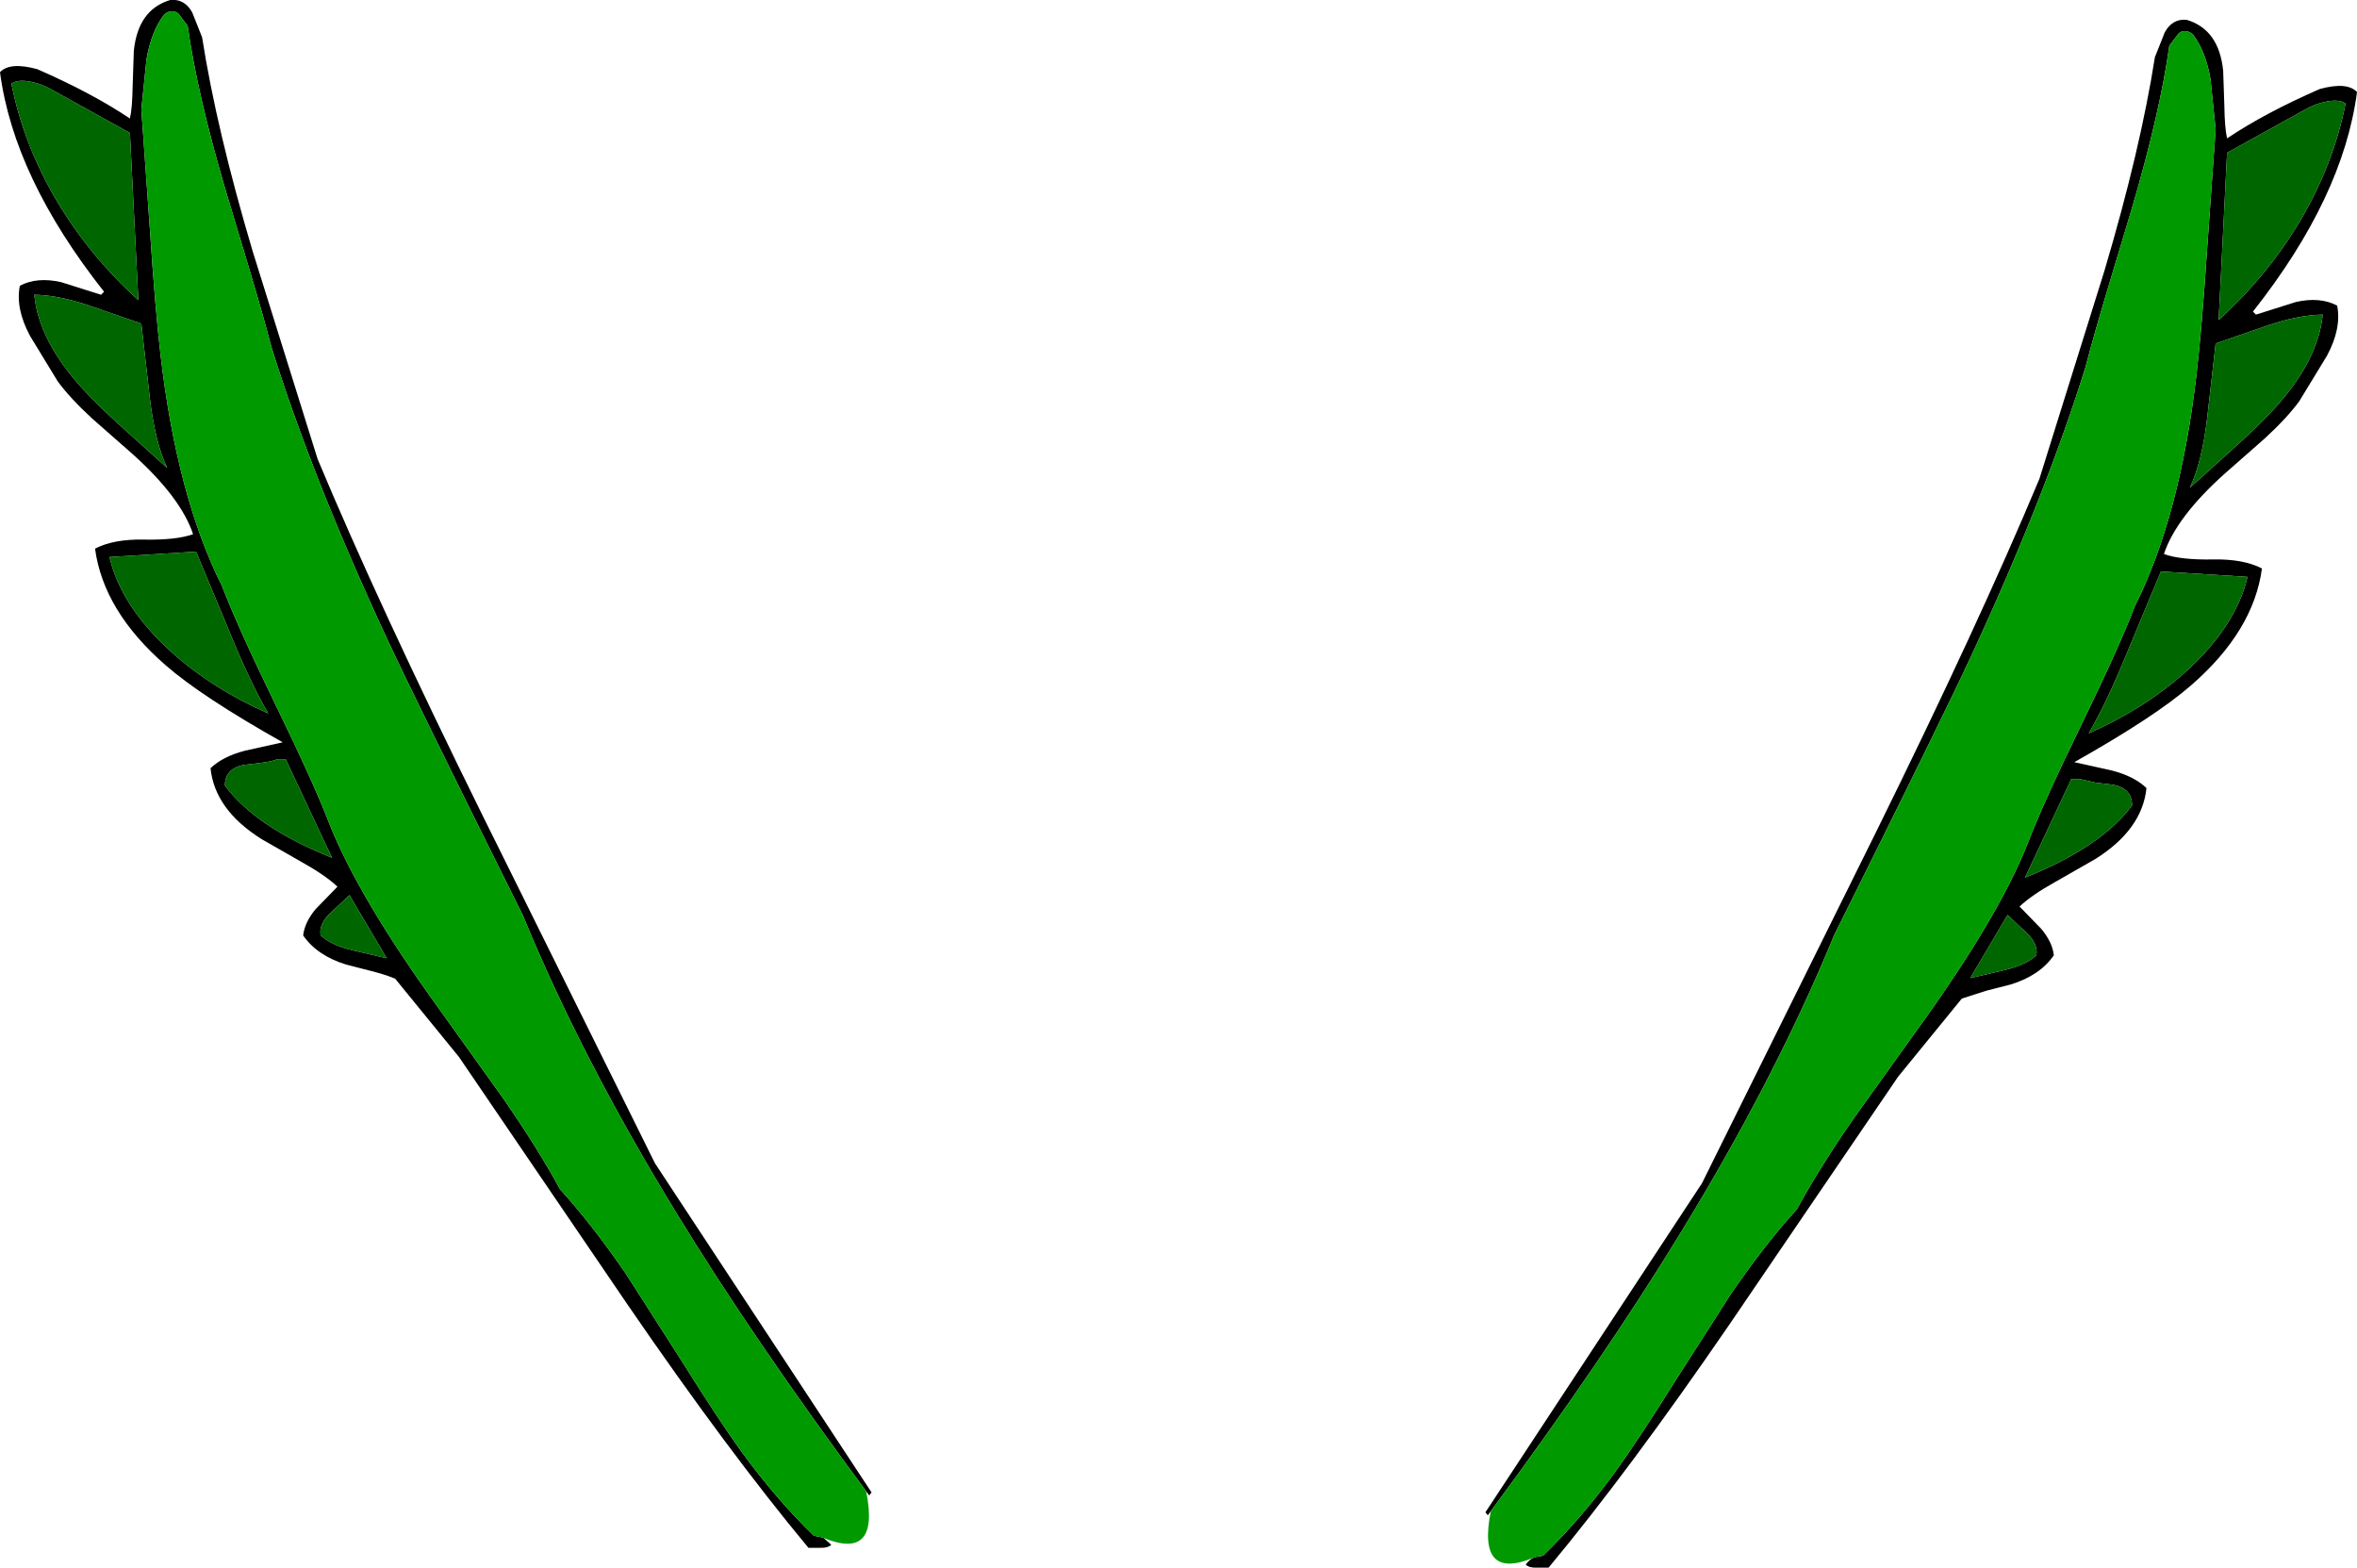
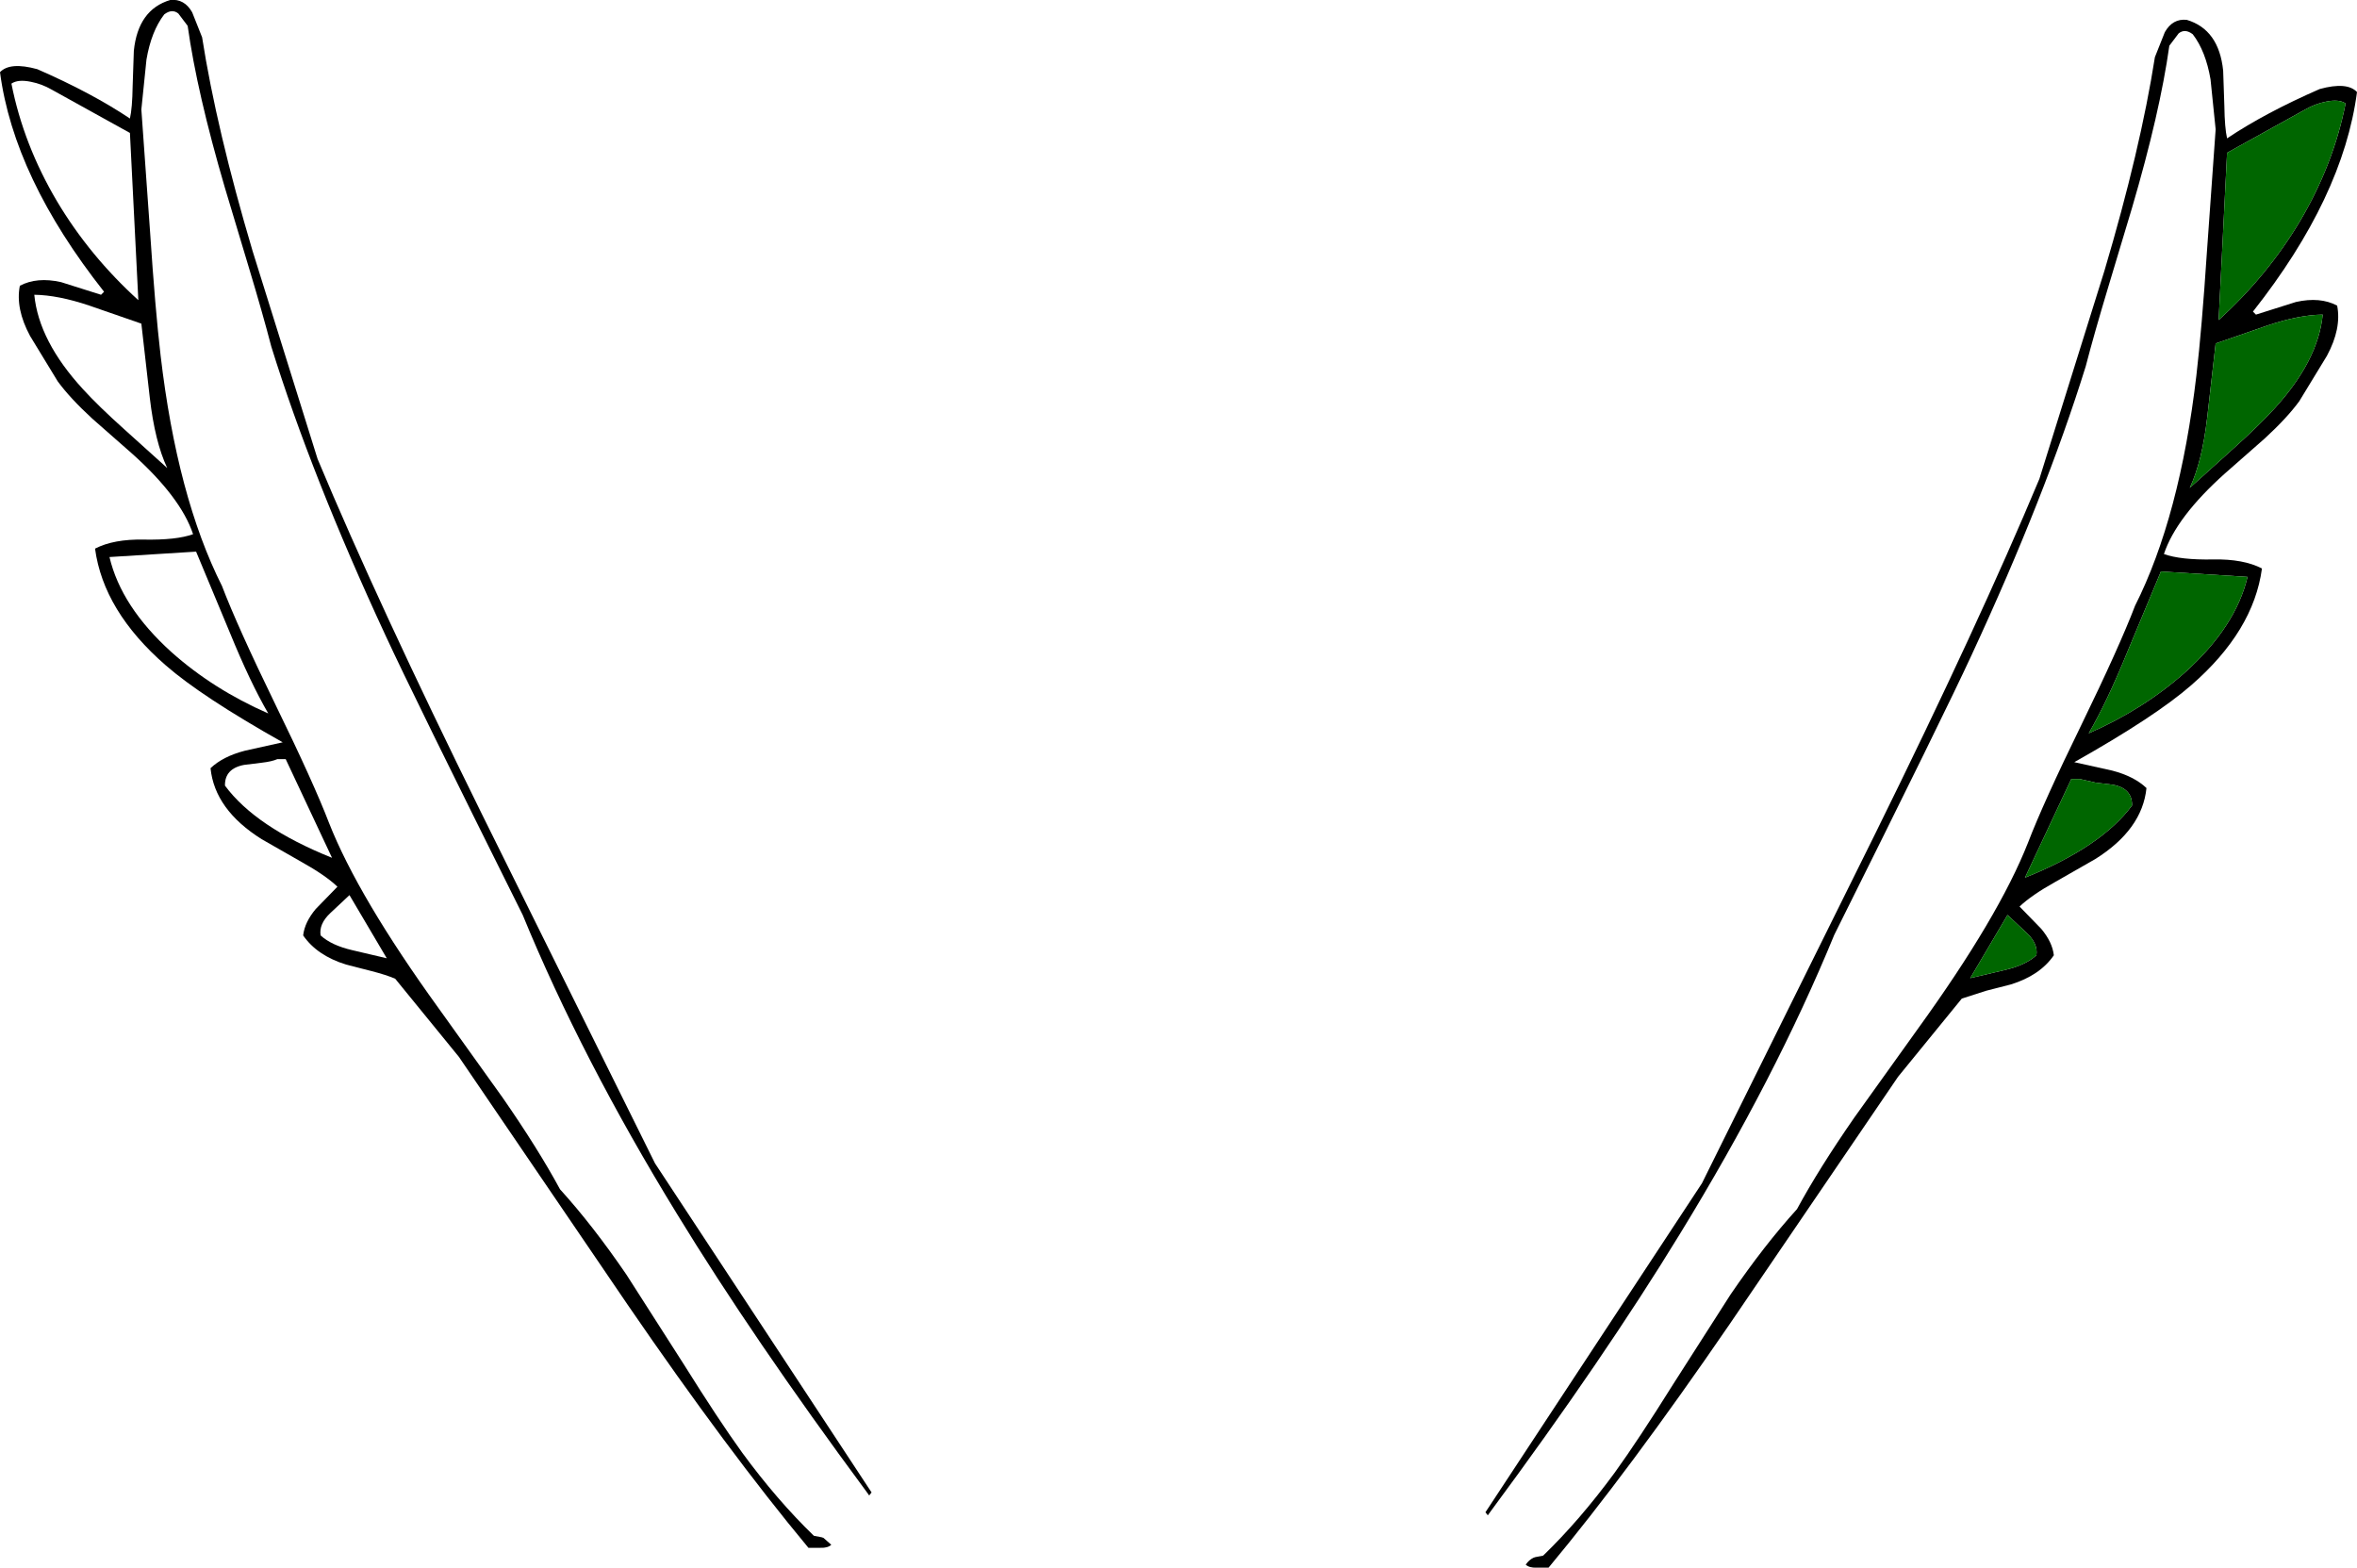
<svg xmlns="http://www.w3.org/2000/svg" height="260.6px" width="391.85px">
  <g transform="matrix(1.0, 0.0, 0.0, 1.0, 195.1, 257.0)">
    <path d="M-51.1 -9.1 Q-69.9 -34.5 -82.55 -55.2 -98.4 -81.05 -108.2 -104.9 -126.55 -141.7 -131.0 -151.35 -143.3 -177.85 -150.0 -199.4 -151.4 -204.8 -153.75 -212.6 L-157.7 -225.75 Q-162.35 -241.6 -163.9 -252.7 L-165.45 -254.75 Q-166.5 -255.6 -167.8 -254.6 -169.95 -251.8 -170.75 -247.1 L-171.6 -238.8 -170.15 -218.45 Q-169.3 -205.6 -168.4 -197.9 -165.65 -174.4 -158.2 -159.6 -155.6 -152.8 -149.3 -139.85 -142.95 -126.85 -140.4 -120.2 -135.55 -107.9 -122.15 -89.35 L-111.55 -74.55 Q-105.65 -66.05 -102.0 -59.3 -96.55 -53.3 -90.95 -45.1 L-81.45 -30.25 Q-75.6 -20.9 -71.7 -15.5 -65.9 -7.6 -59.8 -1.7 L-58.5 -1.45 -58.2 -1.35 -56.9 -0.2 Q-57.5 0.35 -58.7 0.3 L-60.7 0.3 Q-74.05 -15.75 -90.75 -40.1 L-118.8 -81.3 -129.4 -94.3 Q-130.9 -94.95 -133.45 -95.6 L-137.55 -96.65 Q-142.4 -98.15 -144.7 -101.5 -144.45 -103.7 -142.6 -105.9 L-139.0 -109.6 Q-141.0 -111.5 -144.95 -113.7 L-151.6 -117.5 Q-159.4 -122.4 -160.1 -129.3 -158.05 -131.25 -154.4 -132.2 L-148.1 -133.6 Q-161.6 -141.2 -167.55 -146.4 -177.9 -155.4 -179.3 -165.8 -176.2 -167.4 -171.2 -167.3 -165.75 -167.2 -163.0 -168.2 -165.05 -174.35 -173.15 -181.6 L-179.75 -187.4 Q-183.45 -190.8 -185.5 -193.6 L-190.1 -201.15 Q-192.55 -205.7 -191.8 -209.5 -188.95 -211.0 -184.95 -210.1 L-178.3 -208.0 -177.8 -208.5 Q-192.8 -227.5 -195.1 -245.0 -193.45 -246.75 -188.9 -245.5 -179.85 -241.55 -173.5 -237.3 -173.1 -239.05 -173.05 -242.65 L-172.85 -248.55 Q-172.15 -255.4 -166.8 -257.0 -164.45 -257.25 -163.15 -254.95 L-161.5 -250.8 Q-159.1 -235.45 -153.1 -215.25 L-142.3 -180.7 Q-132.2 -156.55 -115.05 -121.8 L-86.2 -63.6 -50.2 -8.9 -50.6 -8.4 -51.1 -9.1 M-137.0 -108.2 L-140.2 -105.2 Q-142.1 -103.4 -141.8 -101.5 -140.0 -99.85 -136.55 -99.05 L-130.8 -97.7 -137.0 -108.2 M-151.65 -130.2 L-154.5 -129.85 Q-157.75 -129.25 -157.7 -126.4 -152.6 -119.5 -139.9 -114.4 L-147.6 -130.8 -149.0 -130.8 Q-149.9 -130.4 -151.65 -130.2 M-169.7 -164.85 L-176.9 -164.4 Q-174.95 -156.15 -166.6 -148.6 -159.65 -142.4 -150.5 -138.4 -153.5 -143.55 -156.85 -151.75 L-162.5 -165.3 -169.7 -164.85 M-171.6 -203.2 L-180.25 -206.2 Q-185.45 -207.95 -189.4 -208.0 -188.65 -200.3 -181.3 -192.3 -178.75 -189.5 -174.4 -185.6 L-167.3 -179.2 Q-169.35 -183.55 -170.2 -190.9 L-171.6 -203.2 M-189.95 -243.4 Q-192.1 -243.85 -193.2 -243.1 -191.2 -232.95 -185.6 -223.5 -180.2 -214.45 -172.1 -207.1 L-173.5 -234.9 -186.5 -242.1 Q-188.15 -243.05 -189.95 -243.4" fill="#000000" fill-rule="evenodd" stroke="none" />
-     <path d="M-58.2 -1.35 L-58.5 -1.45 -59.8 -1.7 Q-65.9 -7.6 -71.7 -15.5 -75.6 -20.9 -81.45 -30.25 L-90.95 -45.1 Q-96.55 -53.3 -102.0 -59.3 -105.65 -66.05 -111.55 -74.55 L-122.15 -89.35 Q-135.55 -107.9 -140.4 -120.2 -142.95 -126.85 -149.3 -139.85 -155.6 -152.8 -158.2 -159.6 -165.65 -174.4 -168.4 -197.9 -169.3 -205.6 -170.15 -218.45 L-171.6 -238.8 -170.75 -247.1 Q-169.95 -251.8 -167.8 -254.6 -166.5 -255.6 -165.45 -254.75 L-163.9 -252.7 Q-162.35 -241.6 -157.7 -225.75 L-153.75 -212.6 Q-151.4 -204.8 -150.0 -199.4 -143.3 -177.85 -131.0 -151.35 -126.55 -141.7 -108.2 -104.9 -98.4 -81.05 -82.55 -55.2 -69.9 -34.5 -51.1 -9.1 -48.75 2.55 -58.2 -1.35" fill="#009900" fill-rule="evenodd" stroke="none" />
-     <path d="M-189.95 -243.4 Q-188.15 -243.05 -186.5 -242.1 L-173.5 -234.9 -172.1 -207.1 Q-180.2 -214.45 -185.6 -223.5 -191.2 -232.95 -193.2 -243.1 -192.1 -243.85 -189.95 -243.4 M-171.6 -203.2 L-170.2 -190.9 Q-169.35 -183.55 -167.3 -179.2 L-174.4 -185.6 Q-178.75 -189.5 -181.3 -192.3 -188.65 -200.3 -189.4 -208.0 -185.45 -207.95 -180.25 -206.2 L-171.6 -203.2 M-169.7 -164.85 L-162.5 -165.3 -156.85 -151.75 Q-153.5 -143.55 -150.5 -138.4 -159.65 -142.4 -166.6 -148.6 -174.95 -156.15 -176.9 -164.4 L-169.7 -164.85 M-151.65 -130.2 Q-149.9 -130.4 -149.0 -130.8 L-147.6 -130.8 -139.9 -114.4 Q-152.6 -119.5 -157.7 -126.4 -157.75 -129.25 -154.5 -129.85 L-151.65 -130.2 M-137.0 -108.2 L-130.8 -97.7 -136.55 -99.05 Q-140.0 -99.85 -141.8 -101.5 -142.1 -103.4 -140.2 -105.2 L-137.0 -108.2" fill="#006600" fill-rule="evenodd" stroke="none" />
    <path d="M52.75 -5.8 Q71.55 -31.2 84.2 -51.9 100.05 -77.75 109.85 -101.6 128.2 -138.4 132.65 -148.05 144.95 -174.55 151.65 -196.1 153.05 -201.5 155.4 -209.3 L159.35 -222.45 Q164.0 -238.3 165.55 -249.4 L167.1 -251.45 Q168.15 -252.3 169.45 -251.3 171.6 -248.5 172.4 -243.8 L173.25 -235.5 171.8 -215.15 Q170.95 -202.3 170.05 -194.6 167.3 -171.1 159.85 -156.3 157.25 -149.5 150.95 -136.55 144.6 -123.55 142.05 -116.9 137.2 -104.6 123.8 -86.05 L113.2 -71.25 Q107.3 -62.75 103.65 -56.0 98.2 -50.0 92.6 -41.8 L83.1 -26.95 Q77.25 -17.6 73.35 -12.2 67.55 -4.3 61.45 1.6 L60.15 1.85 59.85 1.95 Q59.1 2.3 58.55 3.1 59.15 3.65 60.35 3.6 L62.35 3.6 Q75.7 -12.45 92.4 -36.8 L120.45 -78.0 131.05 -91.0 135.1 -92.3 139.2 -93.35 Q144.05 -94.85 146.35 -98.2 146.1 -100.4 144.25 -102.6 L140.65 -106.3 Q142.65 -108.2 146.6 -110.4 L153.25 -114.2 Q161.05 -119.1 161.75 -126.0 159.7 -127.95 156.05 -128.9 L149.75 -130.3 Q163.25 -137.9 169.2 -143.1 179.55 -152.1 180.95 -162.5 177.85 -164.1 172.85 -164.0 167.4 -163.9 164.65 -164.9 166.7 -171.05 174.8 -178.3 L181.4 -184.1 Q185.1 -187.5 187.15 -190.3 L191.75 -197.85 Q194.2 -202.4 193.45 -206.2 190.6 -207.7 186.6 -206.8 L179.95 -204.7 179.45 -205.2 Q194.45 -224.2 196.75 -241.7 195.1 -243.45 190.55 -242.2 181.5 -238.25 175.15 -234.0 174.75 -235.75 174.7 -239.35 L174.5 -245.25 Q173.8 -252.1 168.45 -253.7 166.1 -253.95 164.8 -251.65 L163.15 -247.5 Q160.75 -232.15 154.75 -211.95 L143.95 -177.4 Q133.85 -153.25 116.7 -118.5 L87.85 -60.3 51.85 -5.6 52.25 -5.1 52.75 -5.8 M138.65 -104.9 L141.85 -101.9 Q143.75 -100.1 143.45 -98.2 141.65 -96.55 138.2 -95.75 L132.45 -94.4 138.65 -104.9 M153.3 -126.9 L156.15 -126.55 Q159.4 -125.95 159.35 -123.1 154.25 -116.2 141.55 -111.1 L149.25 -127.5 150.65 -127.5 153.3 -126.9 M171.35 -161.55 L178.55 -161.1 Q176.6 -152.85 168.25 -145.3 161.3 -139.1 152.15 -135.1 155.15 -140.25 158.5 -148.45 L164.15 -162.0 171.35 -161.55 M173.25 -199.9 L181.9 -202.9 Q187.1 -204.65 191.05 -204.7 190.3 -197.0 182.95 -189.0 180.4 -186.2 176.05 -182.3 L168.95 -175.9 Q171.0 -180.25 171.85 -187.6 L173.25 -199.9 M191.6 -240.1 Q193.75 -240.55 194.85 -239.8 192.85 -229.65 187.25 -220.2 181.85 -211.15 173.75 -203.8 L175.15 -231.6 188.15 -238.8 Q189.8 -239.75 191.6 -240.1" fill="#000000" fill-rule="evenodd" stroke="none" />
-     <path d="M59.85 1.95 L60.15 1.85 61.45 1.6 Q67.55 -4.3 73.35 -12.2 77.25 -17.6 83.1 -26.95 L92.6 -41.8 Q98.2 -50.0 103.65 -56.0 107.3 -62.75 113.2 -71.25 L123.8 -86.05 Q137.2 -104.6 142.05 -116.9 144.6 -123.55 150.95 -136.55 157.25 -149.5 159.85 -156.3 167.3 -171.1 170.05 -194.6 170.95 -202.3 171.8 -215.15 L173.25 -235.5 172.4 -243.8 Q171.6 -248.5 169.45 -251.3 168.15 -252.3 167.1 -251.45 L165.55 -249.4 Q164.0 -238.3 159.35 -222.45 L155.4 -209.3 Q153.05 -201.5 151.65 -196.1 144.95 -174.55 132.65 -148.05 128.2 -138.4 109.85 -101.6 100.05 -77.75 84.2 -51.9 71.55 -31.2 52.75 -5.8 50.4 5.85 59.85 1.95" fill="#009900" fill-rule="evenodd" stroke="none" />
    <path d="M191.6 -240.1 Q189.8 -239.75 188.15 -238.8 L175.15 -231.6 173.75 -203.8 Q181.85 -211.15 187.25 -220.2 192.85 -229.65 194.85 -239.8 193.75 -240.55 191.6 -240.1 M173.25 -199.9 L171.85 -187.6 Q171.0 -180.25 168.95 -175.9 L176.05 -182.3 Q180.4 -186.2 182.95 -189.0 190.3 -197.0 191.05 -204.7 187.1 -204.65 181.9 -202.9 L173.25 -199.9 M171.35 -161.55 L164.15 -162.0 158.5 -148.45 Q155.15 -140.25 152.15 -135.1 161.3 -139.1 168.25 -145.3 176.6 -152.85 178.55 -161.1 L171.35 -161.55 M153.3 -126.9 L150.65 -127.5 149.25 -127.5 141.55 -111.1 Q154.25 -116.2 159.35 -123.1 159.4 -125.95 156.15 -126.55 L153.3 -126.9 M138.65 -104.9 L132.45 -94.4 138.2 -95.75 Q141.65 -96.55 143.45 -98.2 143.75 -100.1 141.85 -101.9 L138.65 -104.9" fill="#006600" fill-rule="evenodd" stroke="none" />
  </g>
</svg>